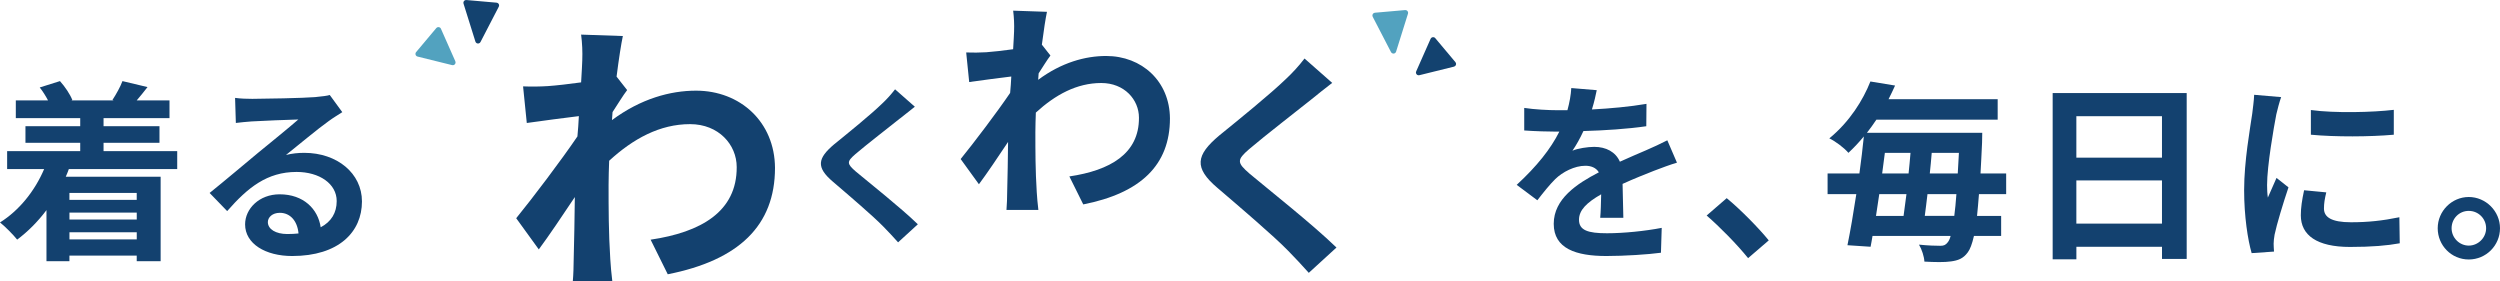
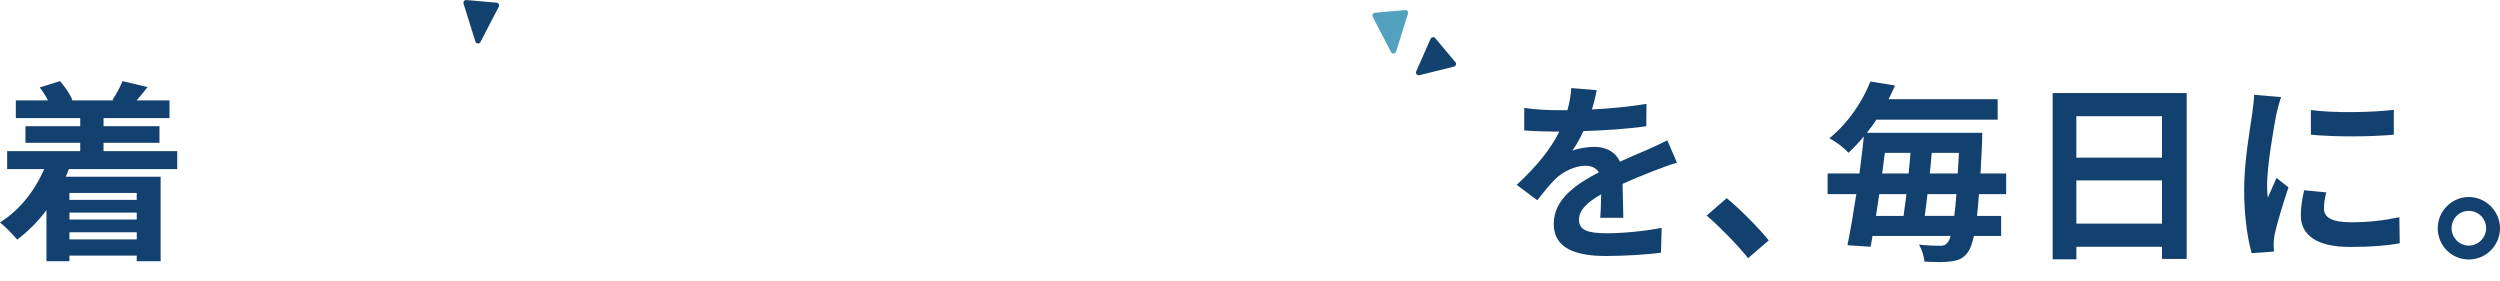
<svg xmlns="http://www.w3.org/2000/svg" id="_レイヤー_2" data-name="レイヤー 2" viewBox="0 0 907.48 102.06">
  <defs>
    <style>
      .cls-1 {
        fill: none;
      }

      .cls-2 {
        fill: #13426f;
      }

      .cls-3 {
        isolation: isolate;
      }

      .cls-4 {
        fill: #13416f;
      }

      .cls-5 {
        fill: #52a2bf;
      }

      .cls-6 {
        clip-path: url(#clippath);
      }
    </style>
    <clipPath id="clippath">
-       <rect class="cls-1" x="187.37" y="3.87" width="297.76" height="98.18" />
-     </clipPath>
+       </clipPath>
  </defs>
  <g id="_レイヤー_1-2" data-name="レイヤー 1">
    <g id="_グループ_1900" data-name="グループ 1900">
      <g id="_着る_を_毎日に_" data-name="着る を 毎日に " class="cls-3">
        <g class="cls-3">
          <path class="cls-4" d="M24.99,61.36c-.35.98-.7,1.89-1.12,2.8h34.44v30.66h-8.68v-2.03h-24.43v2.03h-8.33v-18.55c-3.15,4.2-6.79,7.84-10.64,10.71-1.33-1.68-4.41-4.83-6.23-6.23,6.93-4.34,12.6-11.34,16.03-19.39H2.59v-6.51h26.53v-3.01H9.24v-6.02h19.88v-2.94H5.74v-6.44h11.69c-.84-1.61-1.89-3.29-3.01-4.69l7.35-2.31c1.82,2.03,3.71,4.83,4.48,6.86l-.35.14h15.4l-.49-.14c1.33-2.03,2.94-4.9,3.64-6.86l9.1,2.17c-1.4,1.82-2.73,3.43-3.92,4.83h11.9v6.44h-23.94v2.94h20.3v6.02h-20.3v3.01h26.74v6.51H24.99ZM25.2,70.04v2.52h24.43v-2.52h-24.43ZM49.64,77.18h-24.43v2.52h24.43v-2.52ZM49.64,86.91v-2.59h-24.43v2.59h24.43Z" />
        </g>
        <g class="cls-3">
-           <path class="cls-4" d="M91.7,35.88c3.71,0,18.69-.28,22.68-.63,2.87-.28,4.48-.49,5.32-.77l4.55,6.23c-1.61,1.05-3.29,2.03-4.9,3.22-3.78,2.66-11.13,8.82-15.54,12.32,2.31-.56,4.41-.77,6.65-.77,11.9,0,20.93,7.42,20.93,17.64,0,11.06-8.4,19.81-25.34,19.81-9.73,0-17.08-4.48-17.08-11.48,0-5.67,5.11-10.92,12.53-10.92,8.68,0,13.93,5.32,14.91,11.97,3.85-2.03,5.81-5.25,5.81-9.52,0-6.3-6.3-10.57-14.56-10.57-10.71,0-17.71,5.67-25.2,14.21l-6.37-6.58c4.97-3.99,13.44-11.13,17.57-14.56,3.92-3.22,11.2-9.1,14.63-12.11-3.57.07-13.23.49-16.94.7-1.89.14-4.13.35-5.74.56l-.28-9.1c1.96.28,4.41.35,6.37.35ZM104.3,84.95c1.47,0,2.8-.07,4.06-.21-.42-4.55-3.01-7.49-6.79-7.49-2.66,0-4.34,1.61-4.34,3.36,0,2.59,2.87,4.34,7.07,4.34Z" />
          <path class="cls-4" d="M577.85,39.73c6.65-.35,13.65-.98,19.81-2.03l-.07,8.12c-6.65.98-15.26,1.54-22.82,1.75-1.19,2.59-2.59,5.11-3.99,7.14,1.82-.84,5.6-1.4,7.91-1.4,4.27,0,7.77,1.82,9.31,5.39,3.64-1.68,6.58-2.87,9.45-4.13,2.73-1.19,5.18-2.31,7.77-3.64l3.5,8.12c-2.24.63-5.95,2.03-8.33,2.94-3.15,1.26-7.14,2.8-11.41,4.76.07,3.92.21,9.1.28,12.32h-8.4c.21-2.1.28-5.46.35-8.54-5.25,3.01-8.05,5.74-8.05,9.24,0,3.85,3.29,4.9,10.15,4.9,5.95,0,13.72-.77,19.88-1.96l-.28,9.03c-4.62.63-13.23,1.19-19.81,1.19-10.99,0-19.11-2.66-19.11-11.69s8.4-14.56,16.38-18.69c-1.05-1.75-2.94-2.38-4.9-2.38-3.92,0-8.26,2.24-10.92,4.83-2.1,2.1-4.13,4.62-6.51,7.7l-7.49-5.6c7.35-6.79,12.32-13.02,15.47-19.32h-.91c-2.87,0-7.98-.14-11.83-.42v-8.19c3.57.56,8.75.84,12.32.84h3.36c.77-2.8,1.26-5.53,1.4-8.05l9.24.77c-.35,1.75-.84,4.06-1.75,7Z" />
          <path class="cls-4" d="M619.5,78.23l7.28-6.3c4.97,4.06,11.76,10.99,15.26,15.33l-7.49,6.44c-4.27-5.25-10.22-11.27-15.05-15.47Z" />
        </g>
        <g class="cls-3">
          <path class="cls-4" d="M718.35,70.46c-.21,3.01-.49,5.67-.7,7.91h8.75v7.28h-9.87c-.7,3.01-1.4,4.83-2.24,5.95-1.68,2.31-3.57,2.94-6.09,3.29-2.24.35-5.95.28-9.66.07-.07-1.75-.91-4.41-1.96-6.16,3.36.35,6.16.42,7.77.42,1.26,0,1.89-.28,2.66-1.26.35-.42.77-1.19,1.05-2.31h-28.35c-.21,1.4-.49,2.73-.7,3.92l-8.4-.56c1.05-5.11,2.17-11.62,3.22-18.55h-10.43v-7.49h11.55c.63-4.62,1.19-9.17,1.61-13.44-1.68,2.03-3.57,4.06-5.6,5.95-1.61-1.89-4.83-4.27-6.93-5.25,7.42-6.09,12.25-13.93,14.91-20.65l8.96,1.47c-.77,1.68-1.54,3.36-2.38,4.97h39.62v7.42h-44.03c-1.05,1.61-2.24,3.22-3.43,4.76h41.86s-.07,2.59-.07,3.64c-.21,4.13-.35,7.77-.56,11.13h9.31v7.49h-9.87ZM682.16,70.46c-.42,2.73-.84,5.39-1.19,7.91h10.01c.35-2.45.7-5.11,1.05-7.91h-9.87ZM684.19,55.48c-.35,2.45-.63,4.97-.98,7.49h9.59c.28-2.52.49-5.04.7-7.49h-9.31ZM709.39,78.37c.28-2.17.56-4.83.77-7.91h-10.5c-.35,2.8-.63,5.46-.98,7.91h10.71ZM710.65,62.97c.14-2.31.28-4.83.42-7.49h-9.87c-.21,2.45-.42,4.97-.7,7.49h10.15Z" />
          <path class="cls-4" d="M793.75,33.78v60.21h-8.96v-4.41h-31.08v4.55h-8.61v-60.35h48.66ZM753.7,42.18v15.05h31.08v-15.05h-31.08ZM784.78,81.17v-15.68h-31.08v15.68h31.08Z" />
        </g>
        <g class="cls-3">
          <path class="cls-4" d="M826.29,41.48c-.91,4.69-3.36,18.69-3.36,25.69,0,1.33.07,3.15.28,4.55,1.05-2.38,2.17-4.83,3.15-7.14l4.34,3.43c-1.96,5.81-4.27,13.44-5.04,17.15-.21,1.05-.35,2.59-.35,3.29,0,.77.07,1.89.14,2.87l-8.12.56c-1.4-4.83-2.73-13.37-2.73-22.89,0-10.5,2.17-22.33,2.94-27.72.21-1.96.63-4.62.7-6.86l9.8.84c-.56,1.47-1.47,4.97-1.75,6.23ZM843.58,75.71c0,3.08,2.66,4.97,9.8,4.97,6.23,0,11.41-.56,17.57-1.82l.14,9.45c-4.55.84-10.15,1.33-18.06,1.33-12.04,0-17.85-4.27-17.85-11.48,0-2.73.42-5.53,1.19-9.1l8.05.77c-.56,2.31-.84,3.99-.84,5.88ZM868.93,39.87v9.03c-8.61.77-21.28.84-30.1,0v-8.96c8.61,1.19,22.54.84,30.1-.07Z" />
          <path class="cls-4" d="M907.48,82.85c0,6.23-5.04,11.34-11.34,11.34s-11.27-5.11-11.27-11.34,5.11-11.34,11.27-11.34,11.34,5.11,11.34,11.34ZM902.44,82.85c0-3.5-2.8-6.3-6.3-6.3s-6.23,2.8-6.23,6.3,2.87,6.3,6.23,6.3,6.3-2.8,6.3-6.3Z" />
        </g>
      </g>
-       <path id="_多角形_60" data-name="多角形 60" class="cls-5" d="M165.28,22.26c.23.5,0,1.1-.5,1.32-.21.09-.44.11-.65.06l-12.57-3.11c-.54-.13-.86-.68-.73-1.21.04-.15.11-.29.21-.4l7.33-8.73c.35-.42.98-.48,1.41-.13.12.1.21.22.27.36l5.24,11.84Z" />
      <path id="_多角形_61" data-name="多角形 61" class="cls-2" d="M515.21,27.3c-.54.14-1.08-.19-1.21-.73-.06-.22-.03-.45.06-.65l5.24-11.84c.22-.5.82-.73,1.32-.51.14.06.26.16.36.27l7.33,8.73c.36.42.3,1.05-.12,1.41-.12.1-.26.17-.4.21l-12.57,3.11Z" />
      <path id="_多角形_62" data-name="多角形 62" class="cls-2" d="M174.41,15.26c-.25.49-.86.68-1.35.43-.24-.12-.41-.33-.49-.59l-4.32-13.8c-.16-.53.13-1.09.66-1.25.12-.04.25-.05.38-.04l10.97.96c.55.05.96.53.91,1.08-.01.13-.05.26-.11.37l-6.65,12.84Z" />
      <path id="_多角形_63" data-name="多角形 63" class="cls-5" d="M506.77,18.76c-.17.53-.73.82-1.25.65-.25-.08-.47-.26-.59-.49l-6.65-12.84c-.25-.49-.06-1.09.43-1.35.12-.06.24-.1.37-.11l10.97-.96c.55-.05,1.03.36,1.08.91.01.13,0,.26-.04.38l-4.32,13.8Z" />
      <g id="_グループ_1899" data-name="グループ 1899">
        <g class="cls-6">
          <g id="_グループ_1817" data-name="グループ 1817">
            <path id="_パス_206" data-name="パス 206" class="cls-4" d="M210.93,12.56l15.16.52c-.62,2.91-1.45,8.2-2.28,14.74l3.84,4.88c-1.45,1.87-3.53,5.3-5.3,7.99-.1.94-.1,1.97-.21,2.91,10.49-7.79,21.19-10.69,30.53-10.69,15.99,0,28.55,11.32,28.65,28.03,0,20.97-13.19,33.53-38.93,38.62l-6.22-12.56c18.27-2.7,31.35-10.18,31.25-26.37,0-8.1-6.54-15.57-16.92-15.57-11.01,0-20.66,5.3-29.38,13.29-.1,3.01-.21,6.02-.21,8.72,0,8.51,0,17.24.62,26.99.1,1.87.42,5.61.73,7.99h-14.33c.21-2.28.31-6.02.31-7.68.21-8.1.31-14.12.42-22.84-4.36,6.54-9.45,14.12-13.08,19l-8.2-11.32c5.92-7.27,16.3-20.97,22.22-29.69.21-2.39.42-4.88.52-7.37-5.09.62-13.08,1.66-18.9,2.49l-1.35-13.29c3.01.12,6.03.09,9.03-.1,3.01-.21,7.58-.73,12.04-1.35.21-3.94.42-6.85.42-7.99.12-3.12-.02-6.25-.42-9.34" />
            <path id="_パス_207" data-name="パス 207" class="cls-4" d="M326.73,42.96c-3.98,3.19-12.08,9.44-16.18,12.94-3.25,2.82-3.19,3.49.12,6.38,4.6,3.86,16.25,13.06,22.5,19.13l-7.17,6.56c-1.72-1.9-3.49-3.86-5.33-5.7-3.74-3.86-12.75-11.53-18.33-16.31-6.13-5.21-5.64-8.46.49-13.61,4.85-3.93,13.25-10.73,17.35-14.72,1.71-1.6,3.29-3.35,4.72-5.21l7.18,6.32c-1.9,1.47-3.92,3.07-5.33,4.23" />
            <path id="_パス_208" data-name="パス 208" class="cls-4" d="M367.79,3.87l12.25.42c-.5,2.35-1.17,6.63-1.85,11.92l3.11,3.95c-1.17,1.51-2.85,4.28-4.28,6.46-.08.76-.08,1.59-.17,2.35,8.48-6.3,17.12-8.65,24.67-8.65,12.93,0,23.08,9.15,23.16,22.66,0,16.95-10.66,27.11-31.47,31.22l-5.04-10.16c14.77-2.18,25.35-8.23,25.26-21.32,0-6.55-5.29-12.59-13.68-12.59-8.9,0-16.7,4.28-23.75,10.74-.08,2.43-.17,4.87-.17,7.05,0,6.88,0,13.93.5,21.82.08,1.51.34,4.53.59,6.46h-11.58c.17-1.85.25-4.87.25-6.21.17-6.55.25-11.41.33-18.47-3.52,5.29-7.64,11.41-10.58,15.36l-6.63-9.15c4.78-5.88,13.18-16.95,17.96-24,.17-1.93.34-3.94.42-5.96-4.11.5-10.58,1.34-15.28,2.01l-1.09-10.74c2.43.09,4.87.07,7.3-.08,2.43-.17,6.13-.59,9.74-1.09.17-3.19.34-5.54.34-6.46.1-2.52-.02-5.05-.33-7.56" />
-             <path id="_パス_209" data-name="パス 209" class="cls-4" d="M476.11,36.01c-5.58,4.46-16.92,13.22-22.67,18.12-4.55,3.95-4.47,4.89.17,8.93,6.44,5.41,22.76,18.29,31.52,26.79l-10.05,9.19c-2.4-2.66-4.9-5.41-7.47-7.99-5.24-5.41-17.86-16.14-25.68-22.84-8.59-7.3-7.9-11.85.69-19.06,6.78-5.5,18.55-15.03,24.3-20.61,2.4-2.25,4.61-4.69,6.61-7.3l10.05,8.85c-2.66,2.06-5.5,4.29-7.47,5.92" />
          </g>
        </g>
      </g>
    </g>
  </g>
</svg>